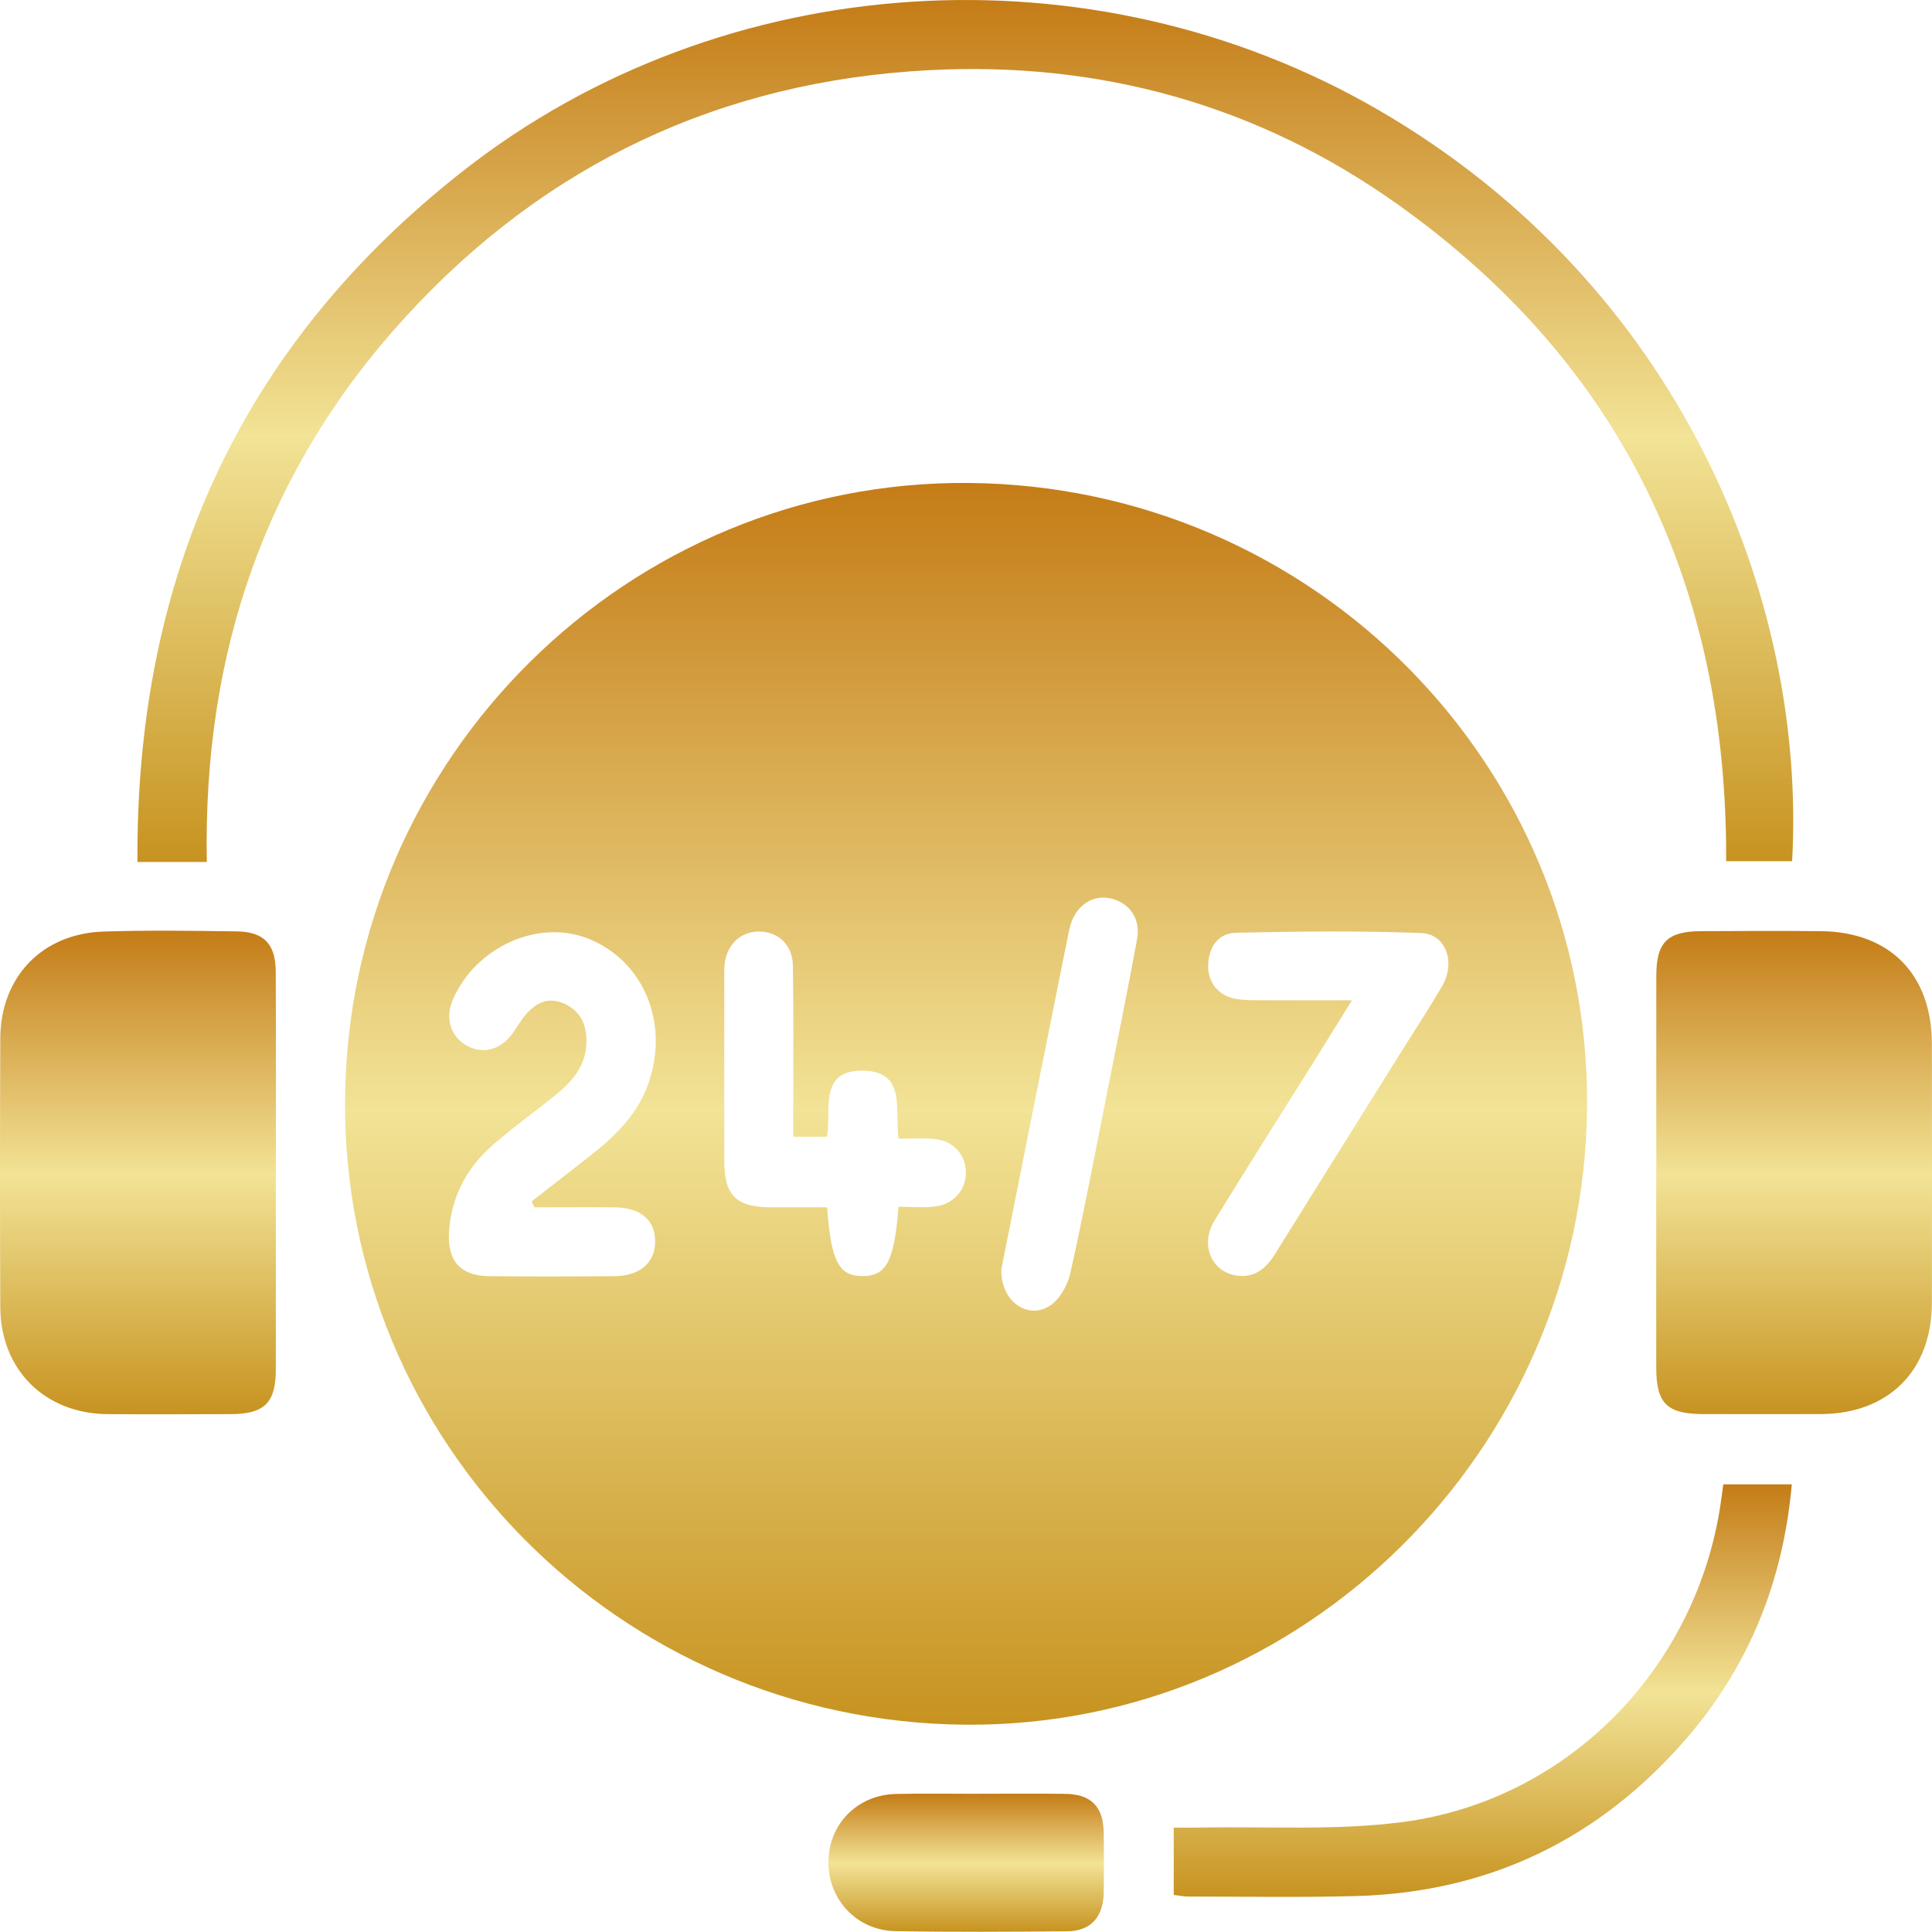
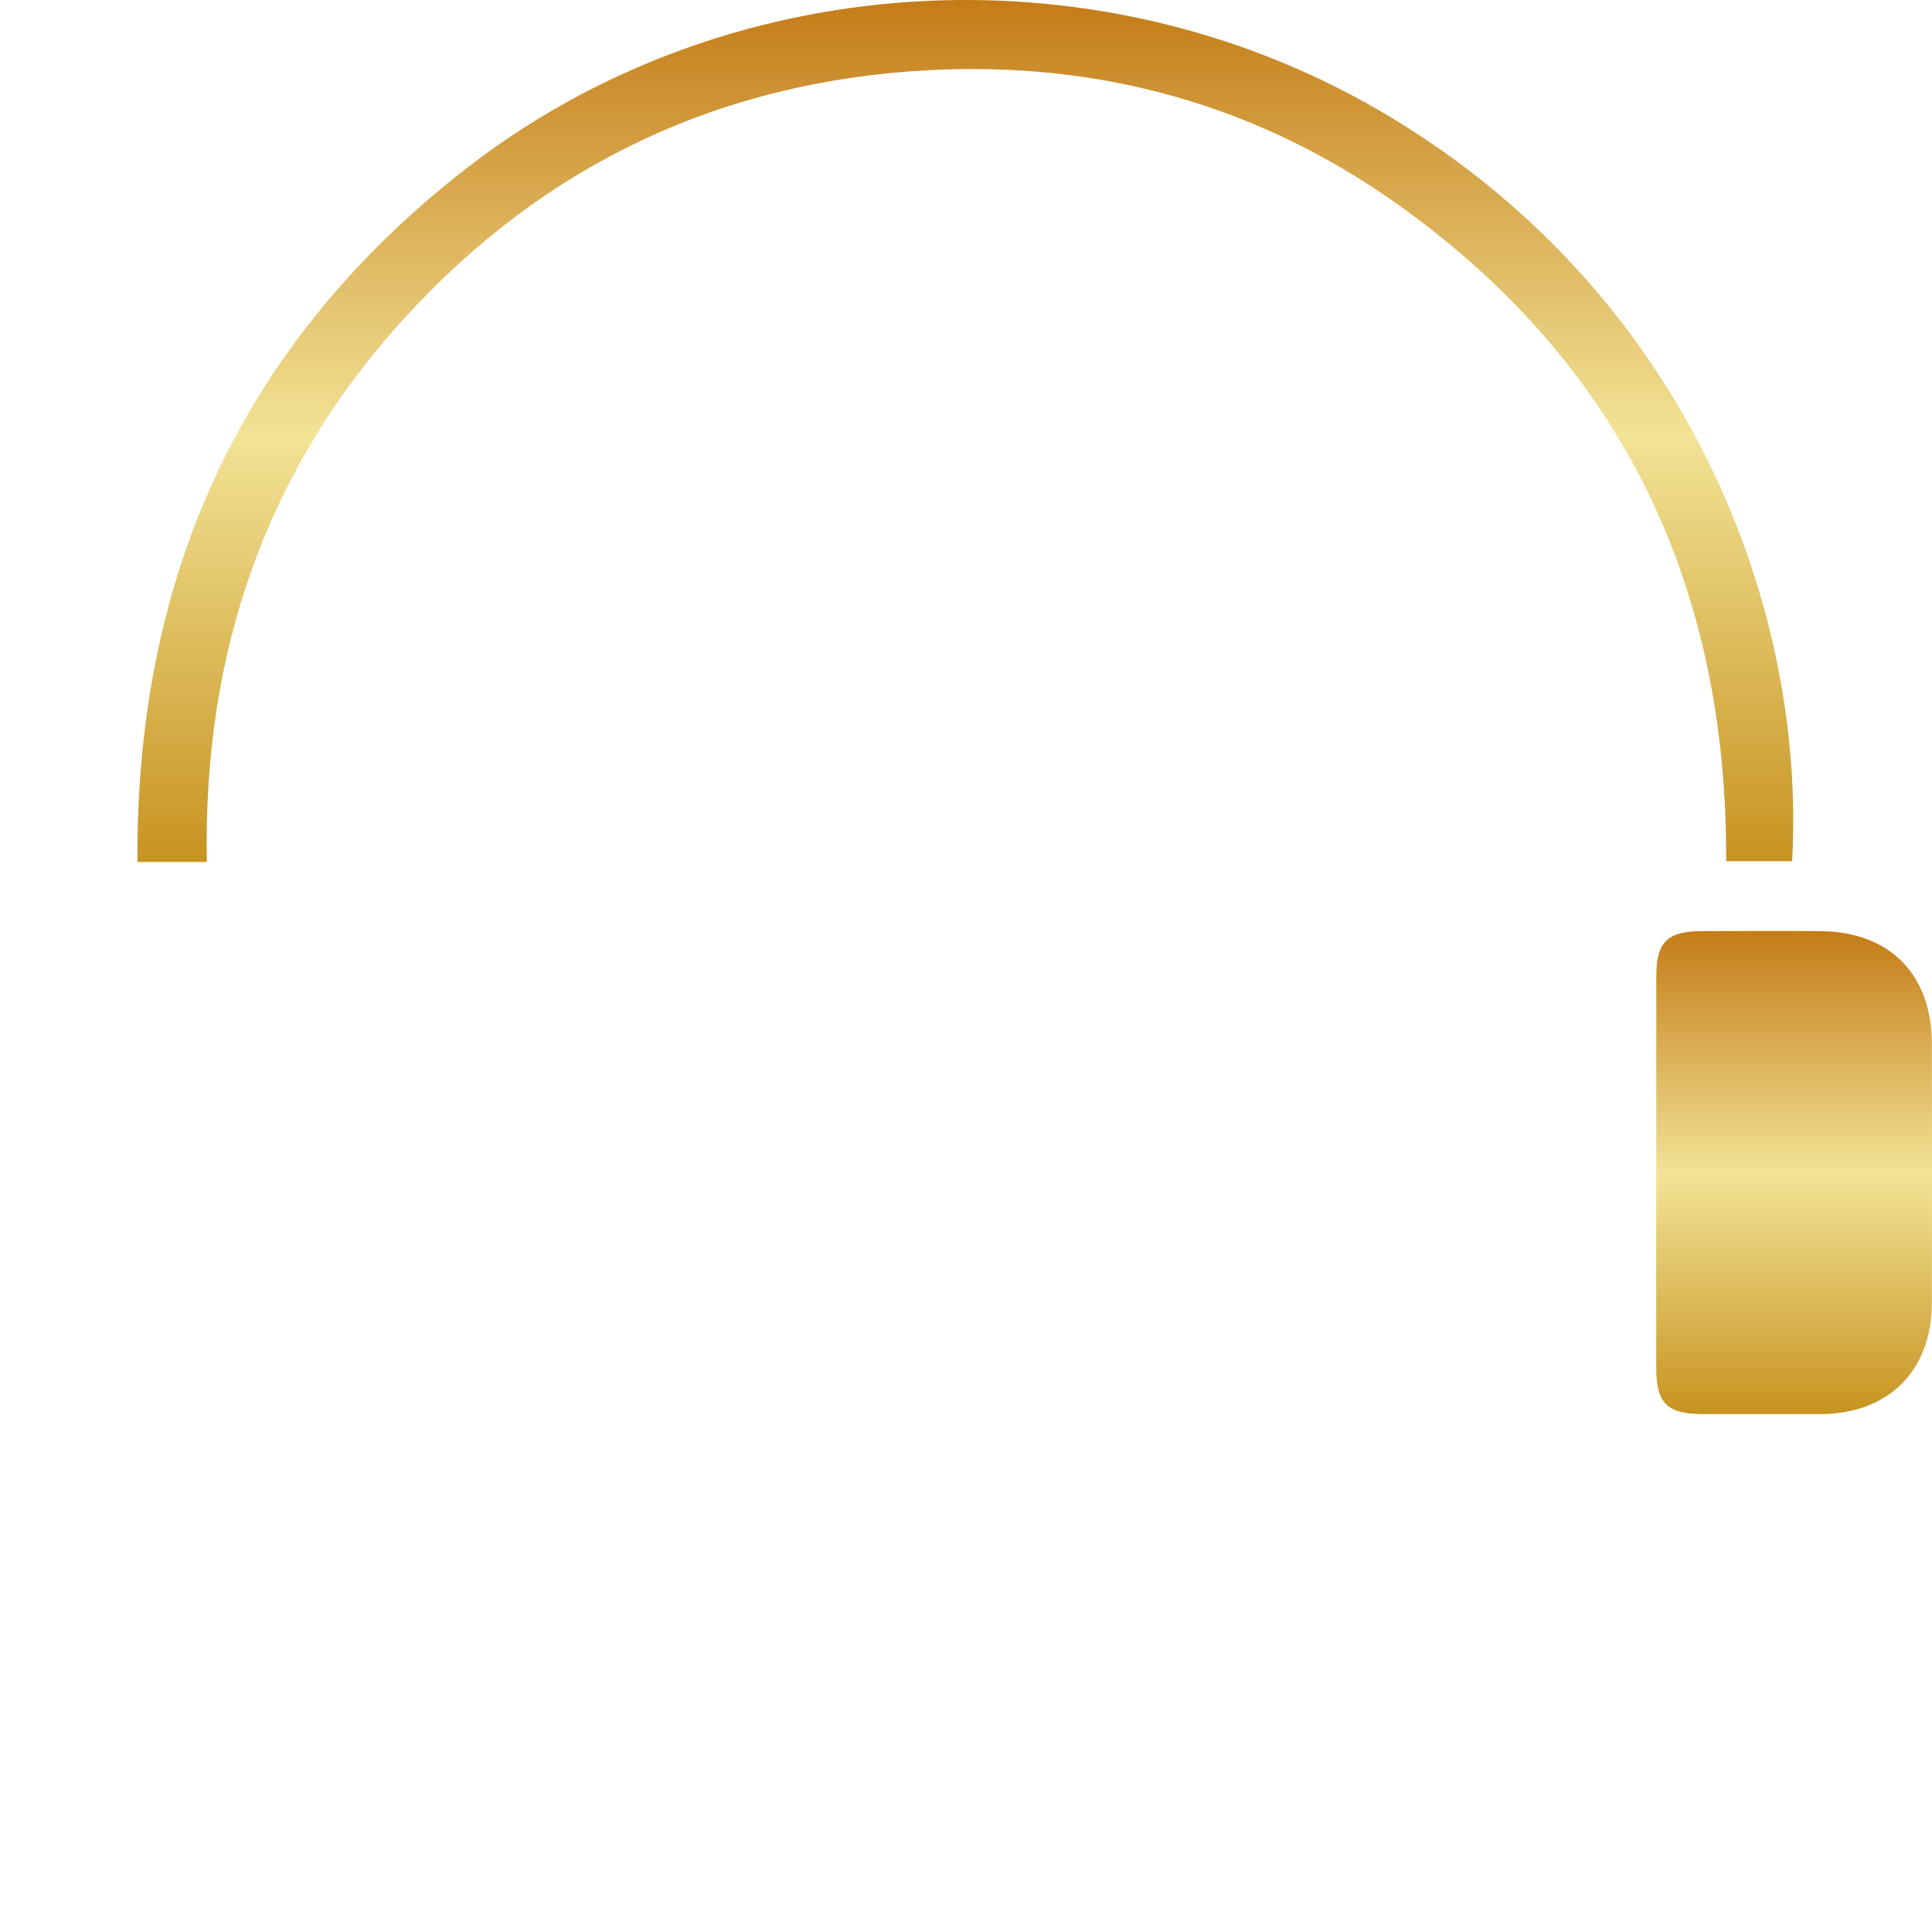
<svg xmlns="http://www.w3.org/2000/svg" width="60" height="60" viewBox="0 0 60 60" fill="none">
-   <path d="M29.963 53.562C19.249 53.463 10.64 44.788 10.716 34.167C10.789 23.518 19.511 14.897 30.107 14.999C40.822 15.103 49.409 23.806 49.287 34.439C49.165 45.055 40.471 53.657 29.964 53.562H29.963ZM16.599 37.497C16.57 37.435 16.54 37.373 16.512 37.309C17.098 36.852 17.687 36.394 18.274 35.936C19.055 35.328 19.766 34.662 20.119 33.696C20.809 31.813 20.009 29.842 18.265 29.149C16.716 28.532 14.775 29.407 14.065 31.041C13.821 31.604 13.983 32.17 14.471 32.459C14.967 32.752 15.532 32.618 15.903 32.114C16.039 31.929 16.149 31.724 16.295 31.549C16.595 31.188 16.968 30.955 17.449 31.139C17.943 31.329 18.193 31.709 18.213 32.249C18.243 33.024 17.824 33.547 17.269 33.995C16.62 34.519 15.938 35.006 15.309 35.554C14.491 36.268 14.007 37.177 13.943 38.278C13.891 39.162 14.309 39.623 15.185 39.633C16.481 39.646 17.776 39.643 19.072 39.633C19.868 39.628 20.343 39.219 20.346 38.563C20.351 37.893 19.898 37.502 19.088 37.495C18.259 37.487 17.429 37.495 16.599 37.495V37.497ZM27.905 37.477C28.308 37.477 28.685 37.515 29.051 37.468C29.649 37.391 30.038 36.893 29.995 36.335C29.953 35.79 29.547 35.4 28.955 35.364C28.608 35.344 28.259 35.361 27.905 35.361C27.778 34.471 28.155 33.29 26.832 33.252C25.397 33.212 25.833 34.484 25.682 35.302H24.636C24.636 35.026 24.636 34.799 24.636 34.571C24.636 33.046 24.646 31.52 24.625 29.994C24.616 29.364 24.195 28.955 23.619 28.931C23.042 28.908 22.596 29.292 22.509 29.902C22.488 30.046 22.494 30.194 22.494 30.34C22.494 32.241 22.49 34.142 22.494 36.045C22.495 37.14 22.859 37.492 23.977 37.495C24.551 37.497 25.126 37.495 25.687 37.495C25.806 39.179 26.056 39.636 26.796 39.63C27.528 39.623 27.771 39.175 27.905 37.475V37.477ZM41.986 31.064C41.538 31.787 41.159 32.404 40.775 33.016C39.756 34.643 38.723 36.265 37.719 37.903C37.251 38.666 37.633 39.532 38.455 39.62C39.005 39.678 39.342 39.358 39.613 38.92C40.891 36.861 42.178 34.809 43.461 32.756C43.904 32.046 44.363 31.349 44.785 30.628C45.216 29.897 44.911 29.007 44.14 28.977C42.222 28.903 40.297 28.925 38.377 28.968C37.839 28.98 37.542 29.406 37.521 29.959C37.499 30.502 37.834 30.927 38.381 31.022C38.646 31.069 38.922 31.062 39.192 31.064C40.083 31.069 40.973 31.066 41.986 31.066V31.064ZM31.098 39.41C31.061 40.399 31.914 41.006 32.61 40.548C32.913 40.349 33.155 39.913 33.239 39.542C33.65 37.708 33.998 35.861 34.365 34.016C34.687 32.398 35.016 30.781 35.314 29.158C35.432 28.522 35.061 28.018 34.469 27.897C33.928 27.786 33.425 28.122 33.247 28.718C33.2 28.878 33.172 29.044 33.138 29.208C32.739 31.195 32.34 33.181 31.943 35.168C31.653 36.622 31.364 38.077 31.099 39.41H31.098Z" fill="url(#paint0_linear_207_33)" />
  <path d="M55.658 26.745H53.607C53.646 18.225 50.39 11.311 43.394 6.338C39.056 3.255 34.146 1.898 28.841 2.18C22.41 2.52 16.952 5.082 12.602 9.834C8.248 14.587 6.299 20.277 6.423 26.769C6.036 26.769 5.709 26.769 5.382 26.769C5.055 26.769 4.717 26.769 4.269 26.769C4.212 17.948 7.451 10.741 14.384 5.307C22.45 -1.017 33.916 -1.741 42.809 3.416C52.176 8.849 56.107 18.59 55.656 26.745H55.658Z" fill="url(#paint1_linear_207_33)" />
-   <path d="M8.566 36.448C8.566 38.476 8.569 40.505 8.566 42.534C8.564 43.57 8.211 43.913 7.163 43.917C5.887 43.92 4.611 43.927 3.335 43.917C1.389 43.9 0.016 42.535 0.009 40.592C-0.003 37.811 -0.003 35.029 0.009 32.246C0.017 30.346 1.303 28.995 3.208 28.931C4.588 28.885 5.969 28.906 7.349 28.925C8.197 28.936 8.559 29.319 8.564 30.175C8.573 32.268 8.568 34.359 8.568 36.451L8.566 36.448Z" fill="url(#paint2_linear_207_33)" />
  <path d="M51.438 36.391C51.438 34.362 51.435 32.333 51.438 30.305C51.44 29.26 51.78 28.923 52.836 28.918C54.07 28.912 55.304 28.906 56.538 28.918C58.694 28.938 59.995 30.261 59.997 32.427C60 35.105 60.002 37.782 59.997 40.458C59.994 42.566 58.651 43.908 56.547 43.915C55.333 43.92 54.12 43.917 52.907 43.915C51.77 43.915 51.438 43.59 51.436 42.475C51.433 40.446 51.436 38.418 51.436 36.389L51.438 36.391Z" fill="url(#paint3_linear_207_33)" />
-   <path d="M55.646 46.097C55.378 49.103 54.325 51.72 52.404 53.955C49.701 57.098 46.262 58.773 42.103 58.884C40.369 58.931 38.634 58.899 36.899 58.899C36.759 58.899 36.619 58.869 36.451 58.849V56.758C36.722 56.758 36.967 56.763 37.21 56.758C39.32 56.715 41.45 56.857 43.531 56.589C48.764 55.916 52.814 51.68 53.472 46.437C53.485 46.336 53.5 46.234 53.519 46.097H55.644H55.646Z" fill="url(#paint4_linear_207_33)" />
-   <path d="M30.452 55.706C31.329 55.706 32.206 55.698 33.083 55.71C33.884 55.72 34.263 56.104 34.276 56.907C34.286 57.532 34.286 58.159 34.276 58.785C34.263 59.542 33.871 59.972 33.133 59.978C31.359 59.993 29.584 60.005 27.81 59.973C26.614 59.953 25.724 58.999 25.727 57.832C25.731 56.655 26.621 55.74 27.823 55.713C28.7 55.693 29.577 55.71 30.454 55.708L30.452 55.706Z" fill="url(#paint5_linear_207_33)" />
  <defs>
    <linearGradient id="paint0_linear_207_33" x1="30.002" y1="14.998" x2="30.002" y2="53.563" gradientUnits="userSpaceOnUse">
      <stop stop-color="#C47C17" />
      <stop offset="0.505" stop-color="#F2E396" />
      <stop offset="1" stop-color="#C79320" />
    </linearGradient>
    <linearGradient id="paint1_linear_207_33" x1="29.98" y1="0" x2="29.98" y2="26.769" gradientUnits="userSpaceOnUse">
      <stop stop-color="#C47C17" />
      <stop offset="0.505" stop-color="#F2E396" />
      <stop offset="1" stop-color="#C79320" />
    </linearGradient>
    <linearGradient id="paint2_linear_207_33" x1="4.285" y1="28.903" x2="4.285" y2="43.922" gradientUnits="userSpaceOnUse">
      <stop stop-color="#C47C17" />
      <stop offset="0.505" stop-color="#F2E396" />
      <stop offset="1" stop-color="#C79320" />
    </linearGradient>
    <linearGradient id="paint3_linear_207_33" x1="55.718" y1="28.911" x2="55.718" y2="43.918" gradientUnits="userSpaceOnUse">
      <stop stop-color="#C47C17" />
      <stop offset="0.505" stop-color="#F2E396" />
      <stop offset="1" stop-color="#C79320" />
    </linearGradient>
    <linearGradient id="paint4_linear_207_33" x1="46.048" y1="46.097" x2="46.048" y2="58.91" gradientUnits="userSpaceOnUse">
      <stop stop-color="#C47C17" />
      <stop offset="0.505" stop-color="#F2E396" />
      <stop offset="1" stop-color="#C79320" />
    </linearGradient>
    <linearGradient id="paint5_linear_207_33" x1="30.006" y1="55.703" x2="30.006" y2="59.993" gradientUnits="userSpaceOnUse">
      <stop stop-color="#C47C17" />
      <stop offset="0.505" stop-color="#F2E396" />
      <stop offset="1" stop-color="#C79320" />
    </linearGradient>
  </defs>
</svg>